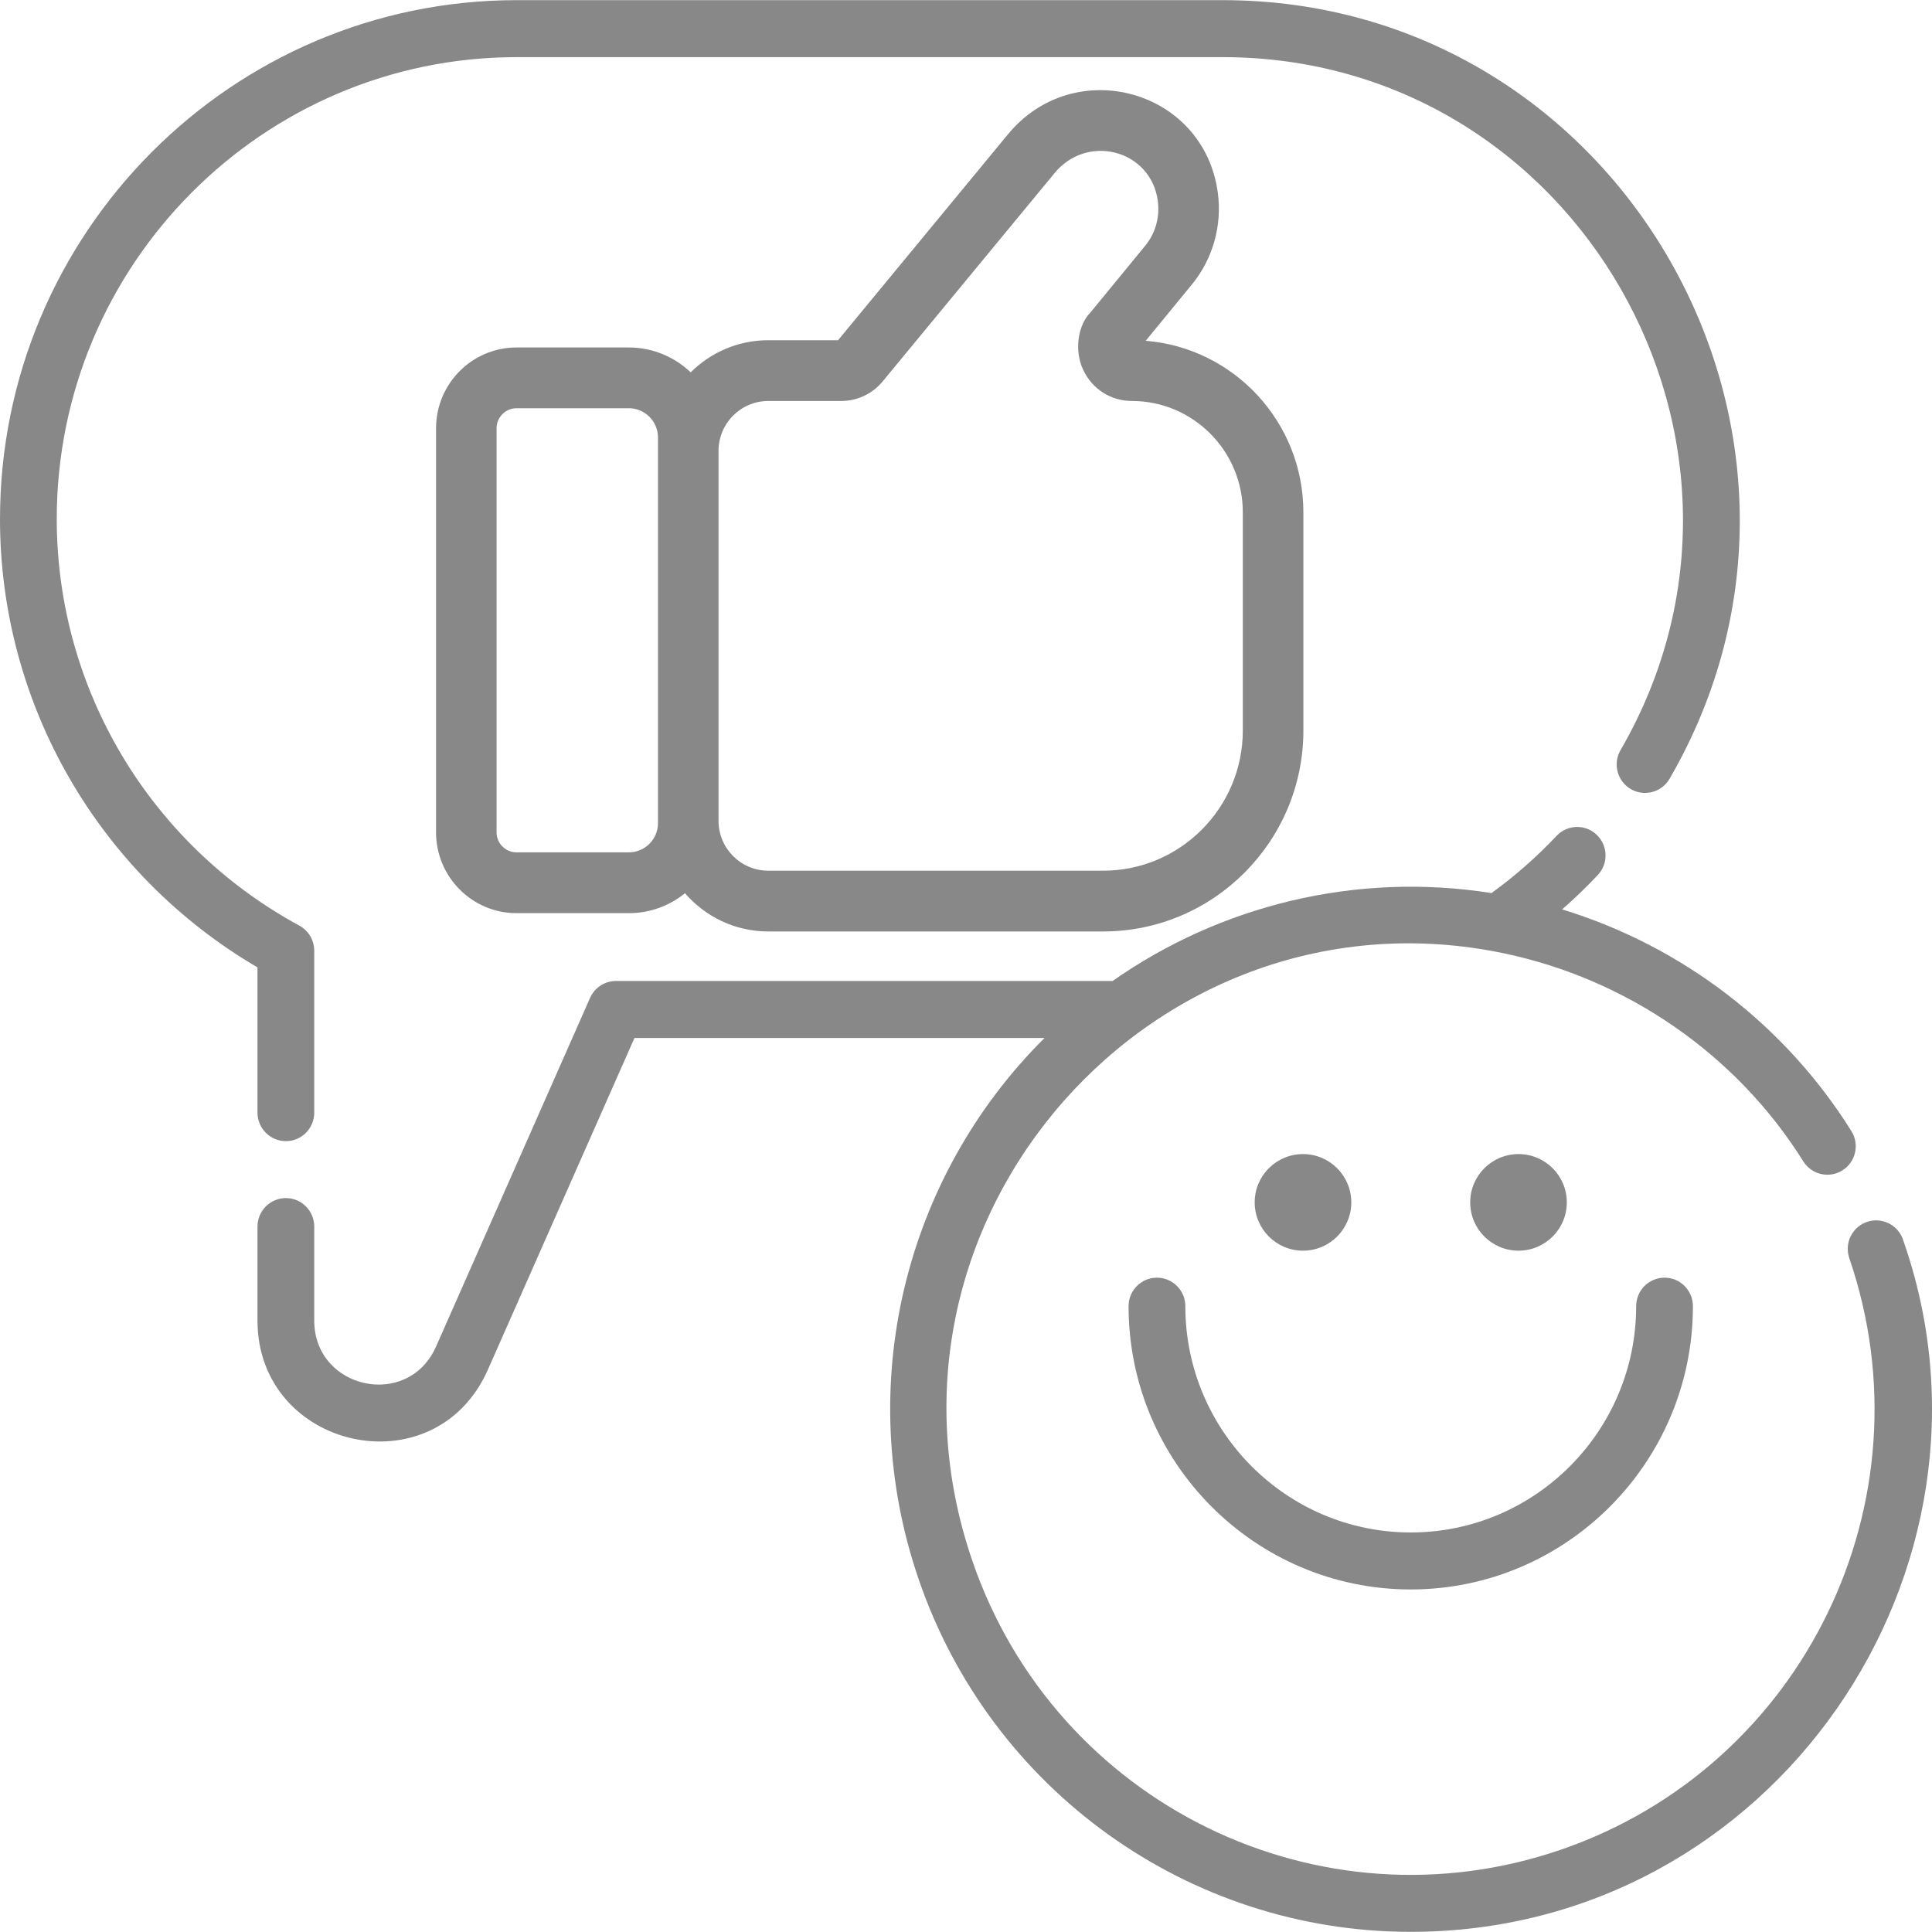
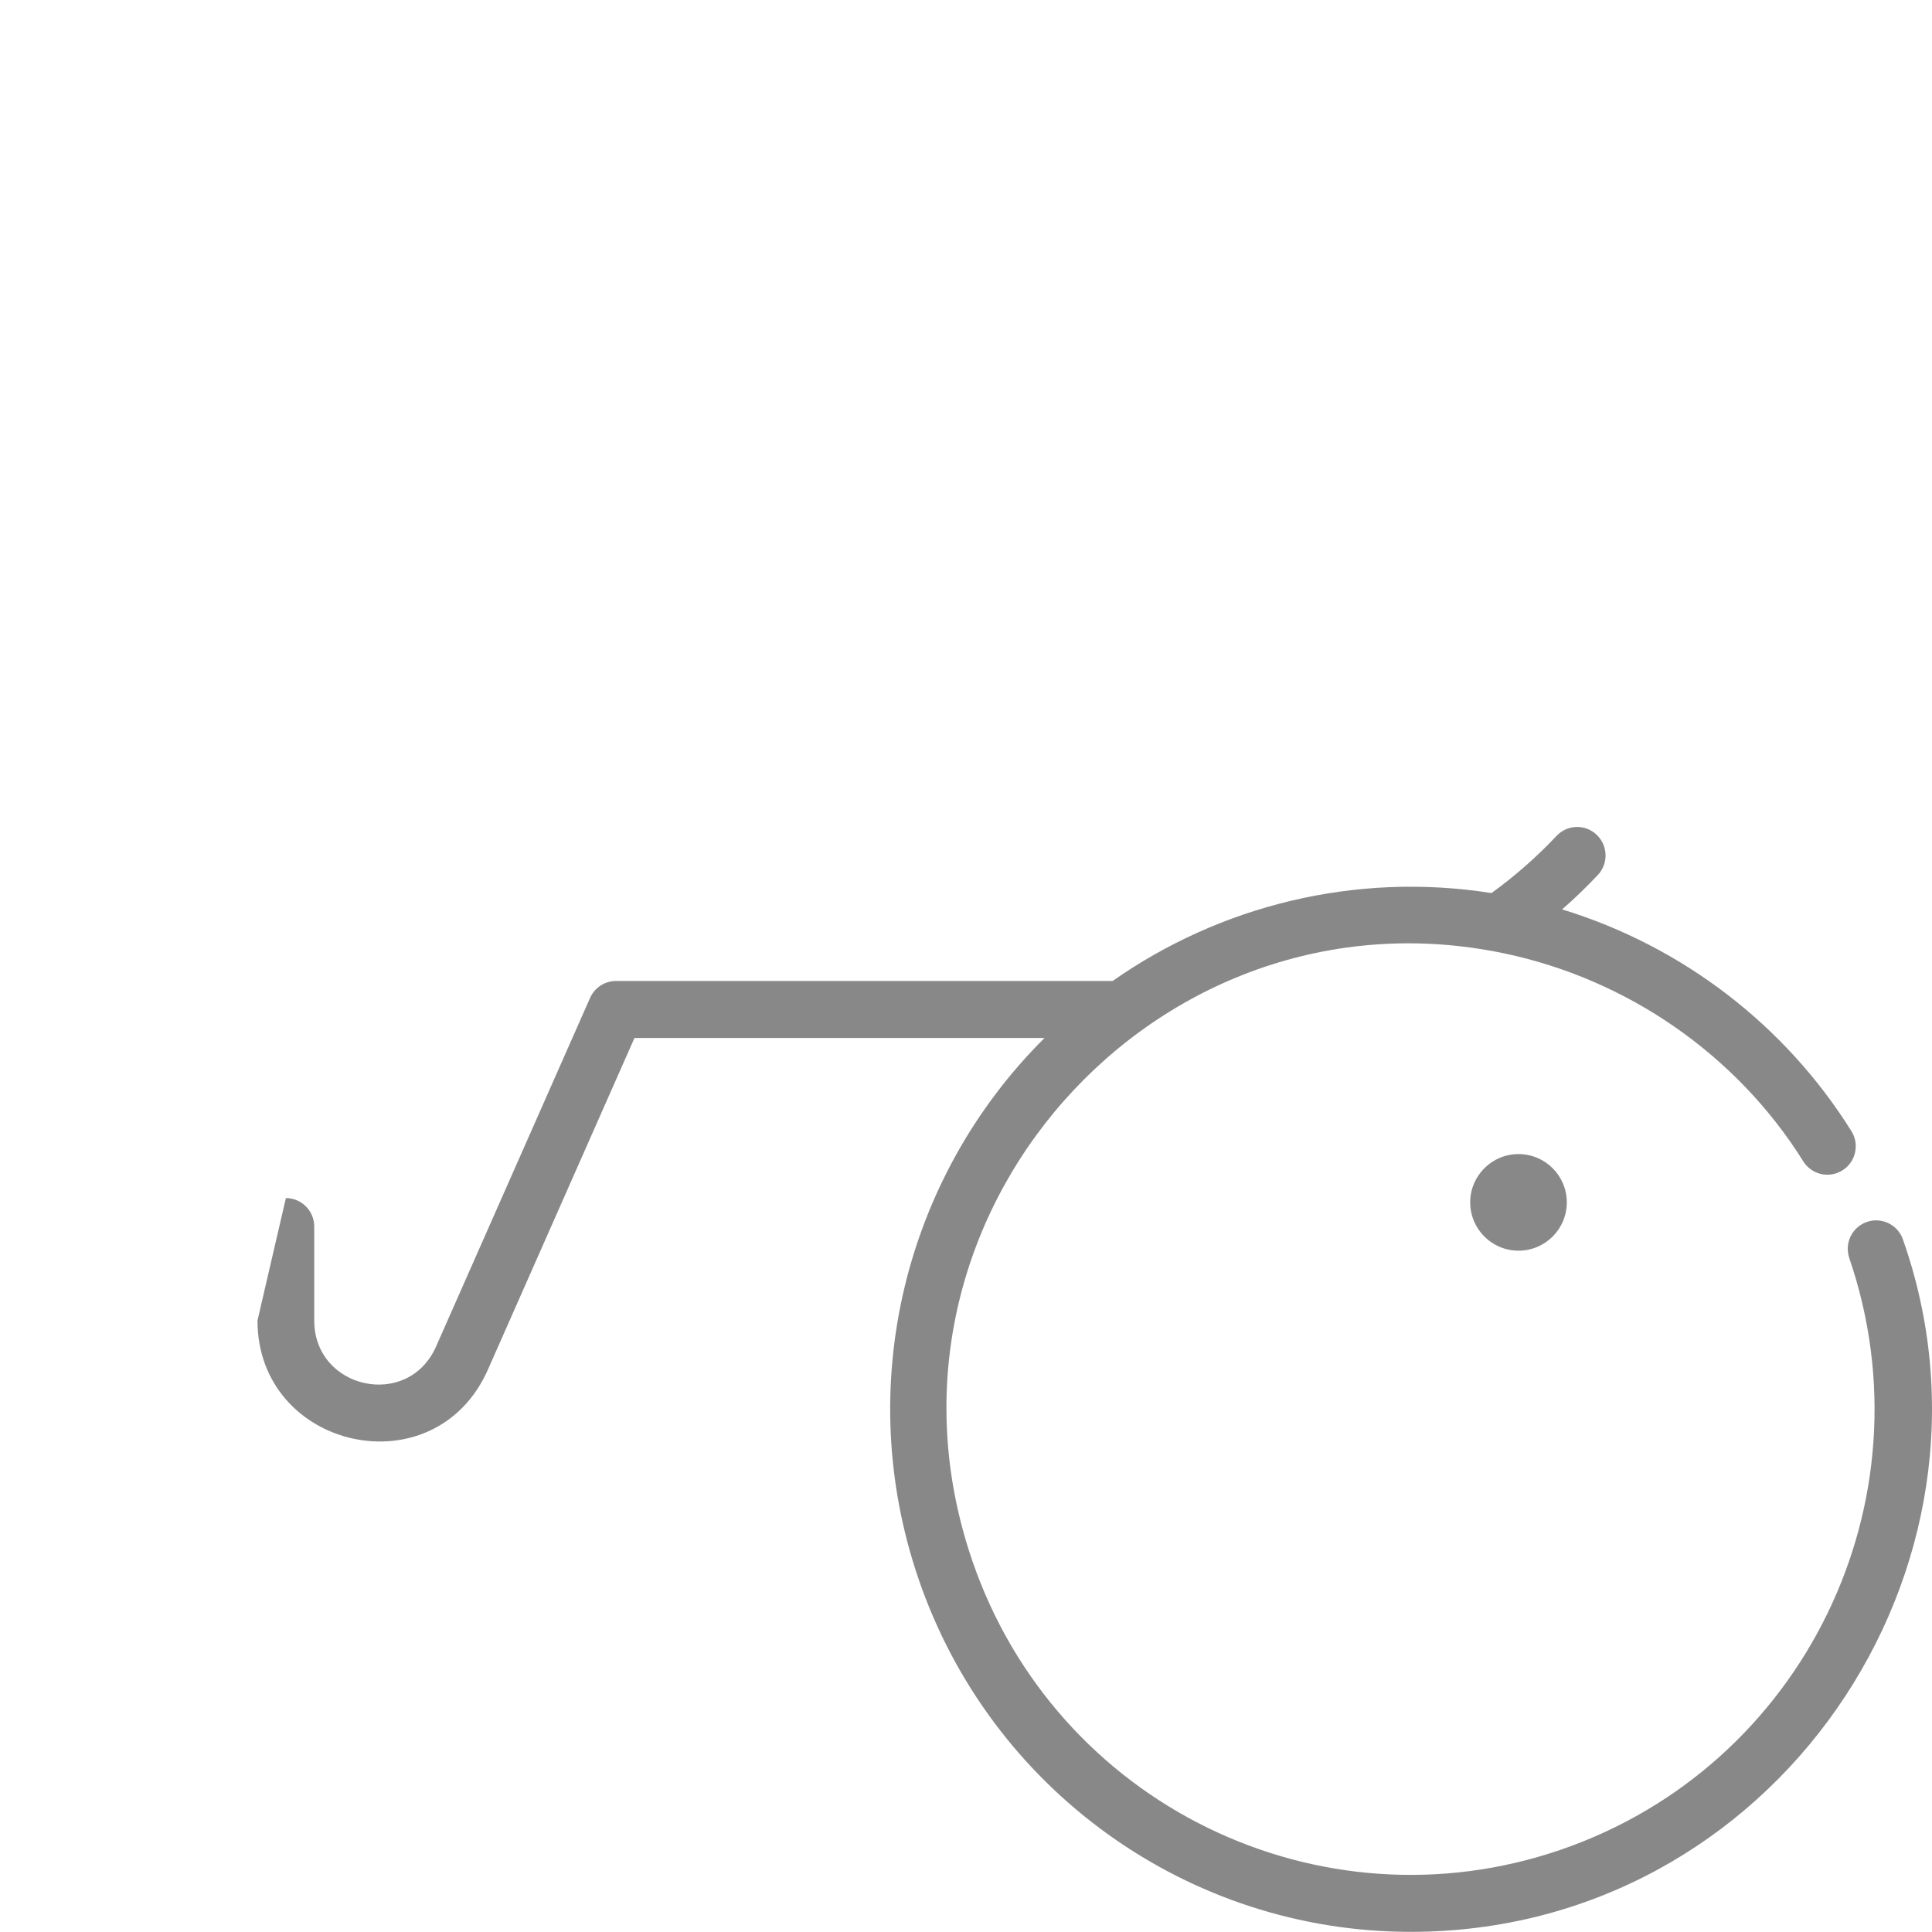
<svg xmlns="http://www.w3.org/2000/svg" width="40px" height="40px" viewBox="0 0 40 40" version="1.1">
  <title>icon_good</title>
  <desc>Created with Sketch.</desc>
  <g id="Page-1" stroke="none" stroke-width="1" fill="none" fill-rule="evenodd">
    <g id="Services" transform="translate(-520, -1487)" fill="#888888" fill-rule="nonzero">
      <g id="Section-communication-and-transparency" transform="translate(0, 980)">
        <g id="icon_good" transform="translate(520, 507)">
-           <path d="M23.72,7.056 L24.679,5.887 C25.111,5.36 25.306,4.667 25.213,3.986 C24.921,1.845 22.236,1.115 20.865,2.785 L17.351,7.044 L15.906,7.044 C15.28,7.044 14.712,7.298 14.3,7.709 C13.966,7.391 13.516,7.194 13.019,7.194 L10.694,7.194 C9.775,7.194 9.028,7.944 9.028,8.867 L9.028,17.233 C9.028,18.155 9.775,18.906 10.694,18.906 L13.019,18.906 C13.459,18.906 13.863,18.752 14.182,18.493 C14.6,18.978 15.218,19.285 15.906,19.285 L22.839,19.285 C25.125,19.285 26.985,17.419 26.985,15.124 L26.985,10.606 C26.985,8.738 25.544,7.201 23.72,7.056 Z M13.623,17.042 C13.623,17.376 13.352,17.647 13.019,17.647 L10.694,17.647 C10.467,17.647 10.281,17.462 10.281,17.233 L10.281,8.867 C10.281,8.638 10.467,8.452 10.694,8.452 L13.019,8.452 C13.352,8.452 13.623,8.723 13.623,9.058 C13.623,11.622 13.623,14.552 13.623,17.042 Z M25.731,15.124 C25.731,16.725 24.434,18.027 22.839,18.027 L15.906,18.027 C15.338,18.027 14.876,17.563 14.876,16.993 L14.876,9.336 C14.876,8.766 15.338,8.302 15.906,8.302 L17.416,8.302 C17.751,8.302 18.064,8.153 18.276,7.895 L21.831,3.587 C22.512,2.755 23.827,3.103 23.971,4.157 C24.017,4.491 23.922,4.83 23.711,5.087 L22.571,6.476 C22.337,6.711 22.222,7.231 22.431,7.667 C22.618,8.059 23.004,8.302 23.436,8.302 C24.701,8.302 25.731,9.336 25.731,10.606 L25.731,15.124 L25.731,15.124 Z" id="Shape" />
-           <path d="M25.312,0.003 L10.701,0.003 C4.8,0.003 0,4.822 0,10.746 C0,14.573 2.034,18.097 5.331,20.029 L5.331,23.036 C5.331,23.362 5.595,23.626 5.919,23.626 C6.244,23.626 6.506,23.362 6.506,23.036 L6.506,19.684 C6.506,19.468 6.388,19.268 6.199,19.165 C3.1,17.483 1.175,14.256 1.175,10.746 C1.175,5.473 5.448,1.183 10.701,1.183 L25.312,1.183 C32.65,1.183 37.219,9.205 33.551,15.531 C33.388,15.811 33.483,16.173 33.763,16.337 C34.043,16.5 34.404,16.405 34.567,16.123 C38.684,9.03 33.568,0.003 25.312,0.003 Z" id="Path" />
-           <path d="M39.389,25.636 C39.268,25.335 38.926,25.187 38.625,25.309 C38.334,25.425 38.187,25.75 38.287,26.045 C38.287,26.045 38.287,26.047 38.288,26.049 C40.008,31.076 37.346,36.562 32.325,38.293 C27.327,40.016 21.856,37.36 20.128,32.306 C17.7,25.207 23.946,18.226 31.143,19.739 C33.674,20.269 35.945,21.82 37.336,24.046 C37.509,24.321 37.871,24.404 38.146,24.231 C38.421,24.058 38.504,23.694 38.331,23.418 C36.971,21.243 34.853,19.597 32.342,18.828 C32.599,18.604 32.845,18.366 33.081,18.116 C33.304,17.879 33.293,17.507 33.057,17.283 C32.821,17.058 32.45,17.069 32.227,17.306 C31.813,17.745 31.362,18.141 30.879,18.49 C28.058,18.044 25.253,18.754 23.036,20.31 L12.755,20.31 C12.522,20.31 12.311,20.447 12.217,20.66 L9.029,27.877 C8.447,29.193 6.506,28.761 6.506,27.341 L6.506,25.395 C6.506,25.07 6.244,24.805 5.919,24.805 C5.594,24.805 5.331,25.07 5.331,25.395 L5.331,27.341 C5.331,30.01 9,30.847 10.102,28.356 L13.136,21.49 L21.626,21.49 C18.713,24.386 17.658,28.717 19.017,32.689 C20.511,37.061 24.607,39.997 29.207,39.997 C36.721,39.997 41.817,32.474 39.389,25.636 Z" id="Path" />
-           <ellipse id="Oval" cx="26.977" cy="24.894" rx="1" ry="1" />
+           <path d="M39.389,25.636 C39.268,25.335 38.926,25.187 38.625,25.309 C38.334,25.425 38.187,25.75 38.287,26.045 C38.287,26.045 38.287,26.047 38.288,26.049 C40.008,31.076 37.346,36.562 32.325,38.293 C27.327,40.016 21.856,37.36 20.128,32.306 C17.7,25.207 23.946,18.226 31.143,19.739 C33.674,20.269 35.945,21.82 37.336,24.046 C37.509,24.321 37.871,24.404 38.146,24.231 C38.421,24.058 38.504,23.694 38.331,23.418 C36.971,21.243 34.853,19.597 32.342,18.828 C32.599,18.604 32.845,18.366 33.081,18.116 C33.304,17.879 33.293,17.507 33.057,17.283 C32.821,17.058 32.45,17.069 32.227,17.306 C31.813,17.745 31.362,18.141 30.879,18.49 C28.058,18.044 25.253,18.754 23.036,20.31 L12.755,20.31 C12.522,20.31 12.311,20.447 12.217,20.66 L9.029,27.877 C8.447,29.193 6.506,28.761 6.506,27.341 L6.506,25.395 C6.506,25.07 6.244,24.805 5.919,24.805 L5.331,27.341 C5.331,30.01 9,30.847 10.102,28.356 L13.136,21.49 L21.626,21.49 C18.713,24.386 17.658,28.717 19.017,32.689 C20.511,37.061 24.607,39.997 29.207,39.997 C36.721,39.997 41.817,32.474 39.389,25.636 Z" id="Path" />
          <ellipse id="Oval" cx="31.439" cy="24.894" rx="1" ry="1" />
-           <path d="M34.463,26.453 C34.138,26.453 33.875,26.717 33.875,27.043 C33.875,29.626 31.782,31.728 29.208,31.728 C26.634,31.728 24.541,29.626 24.541,27.043 C24.541,26.717 24.278,26.453 23.953,26.453 C23.629,26.453 23.366,26.717 23.366,27.043 C23.366,30.277 25.986,32.908 29.208,32.908 C32.429,32.908 35.05,30.277 35.05,27.043 C35.05,26.717 34.787,26.453 34.463,26.453 Z" id="Path" />
        </g>
      </g>
    </g>
  </g>
</svg>